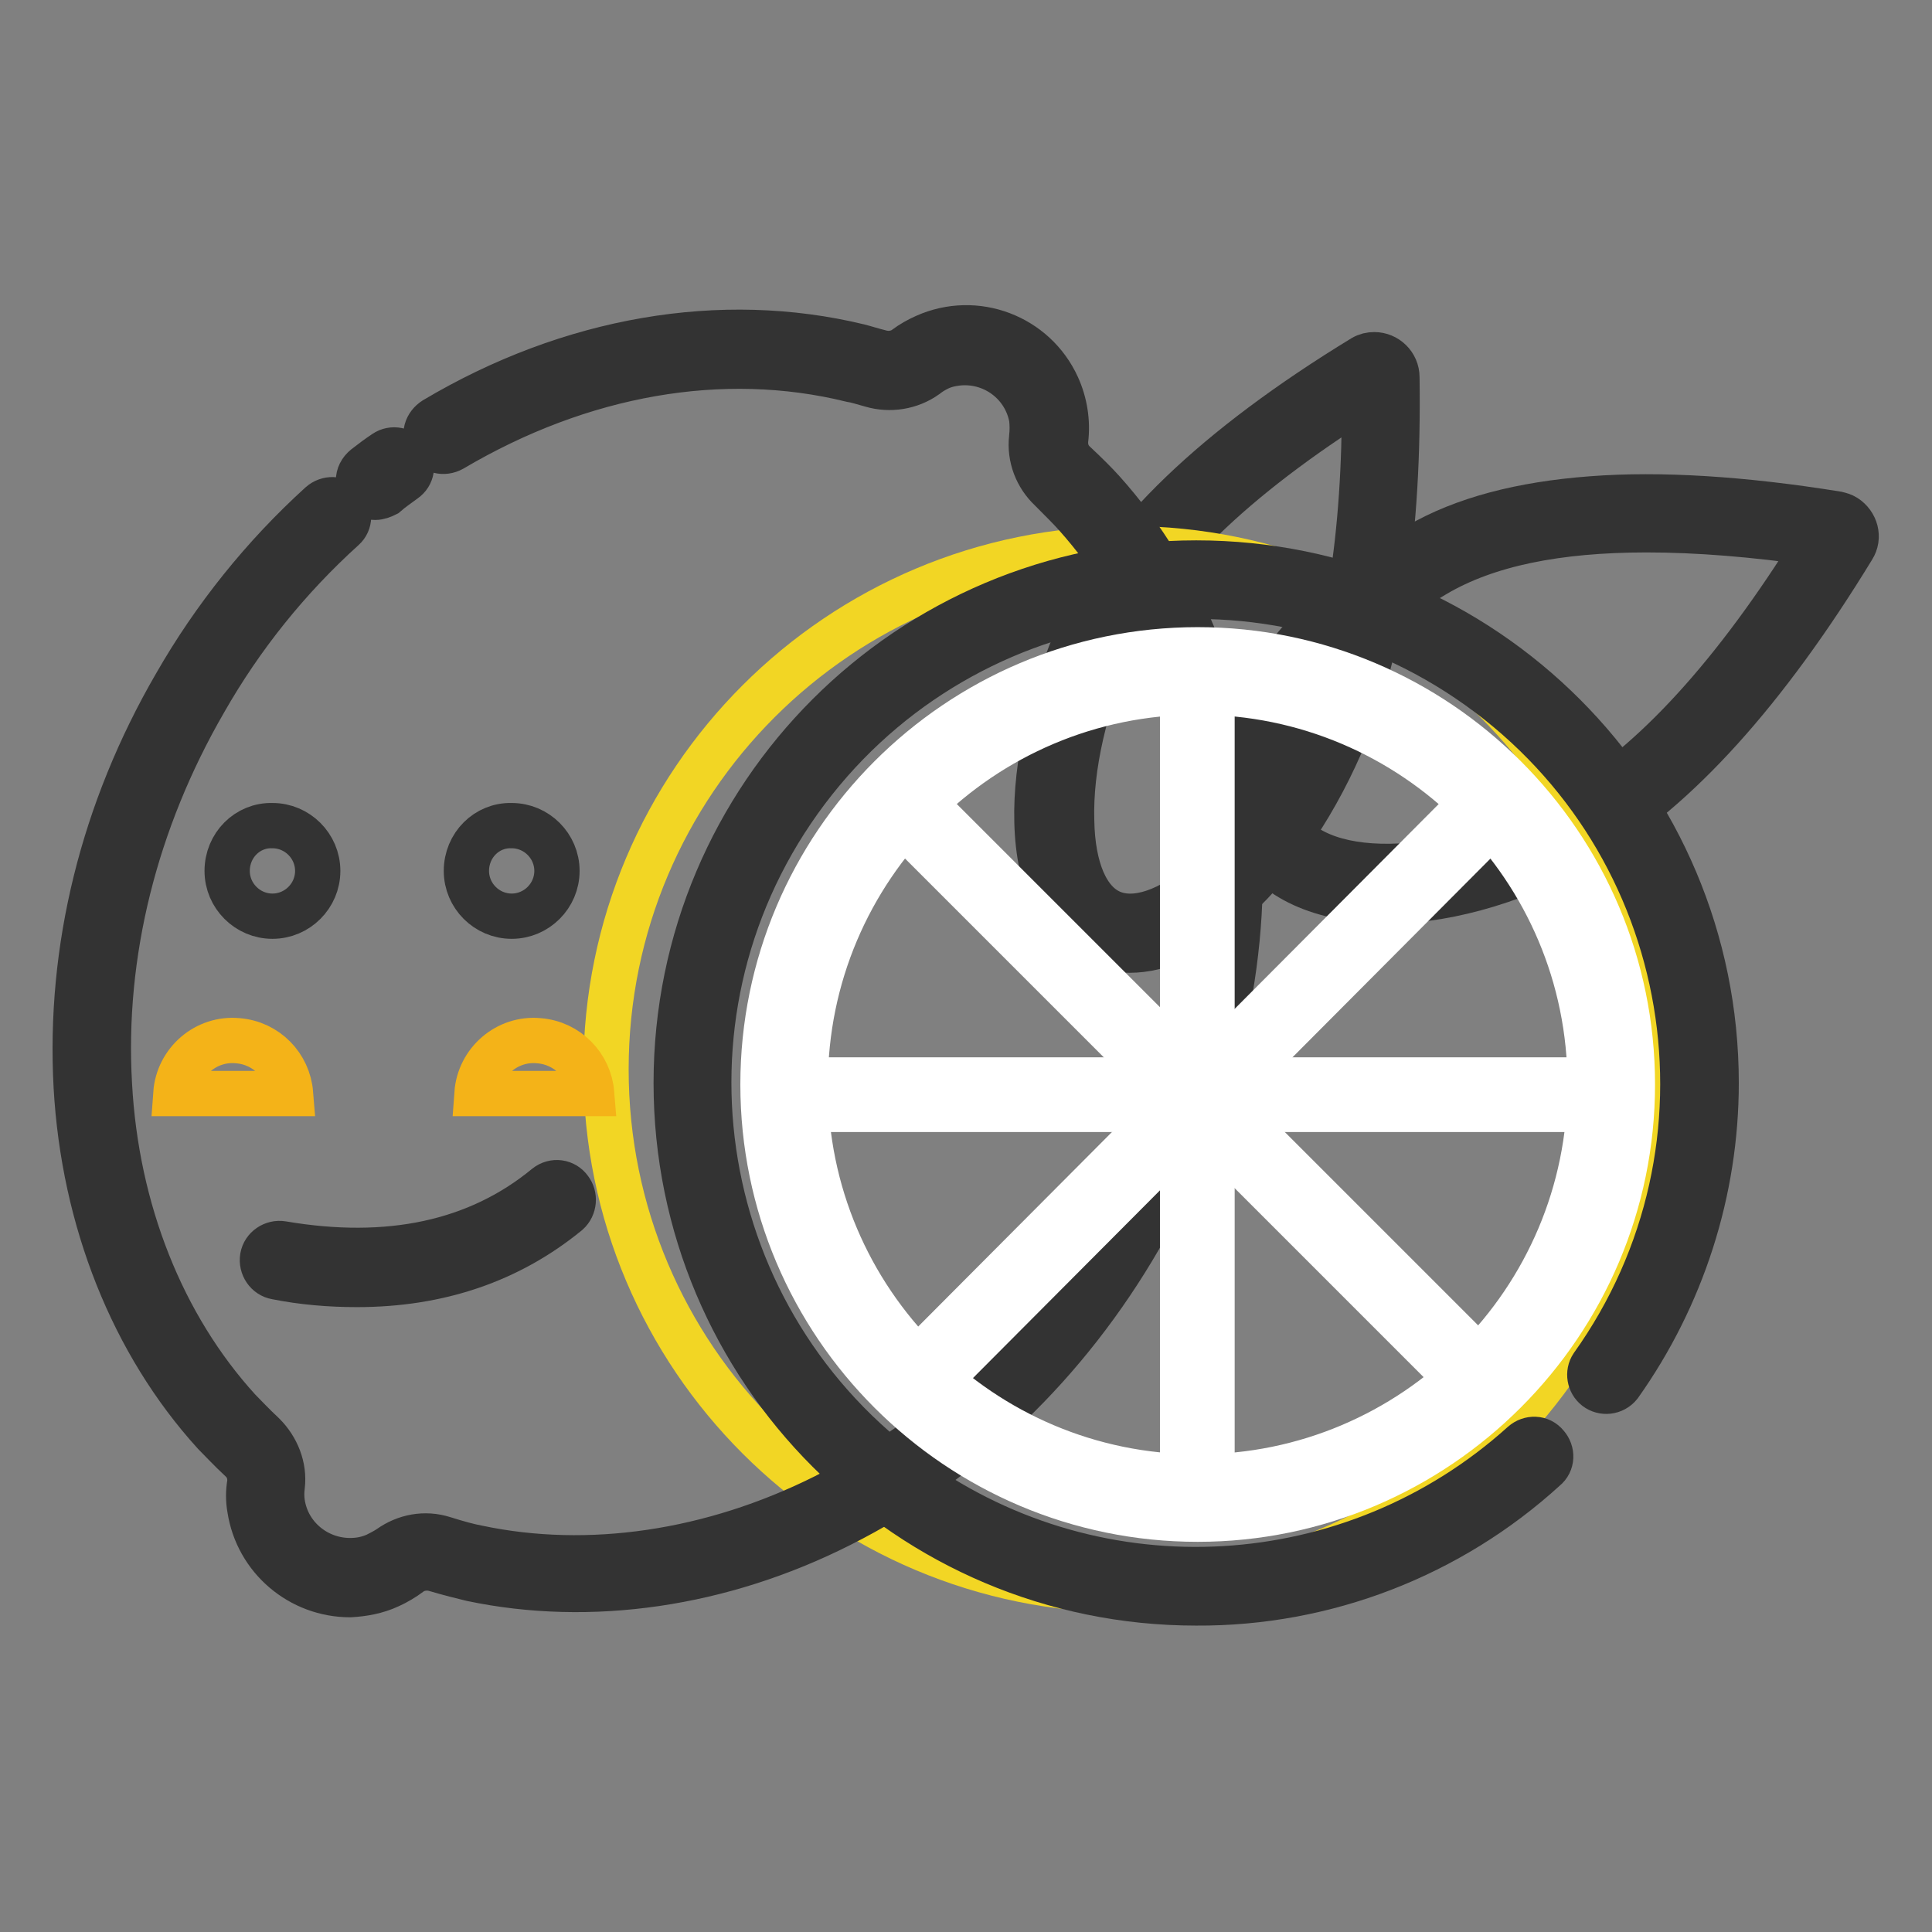
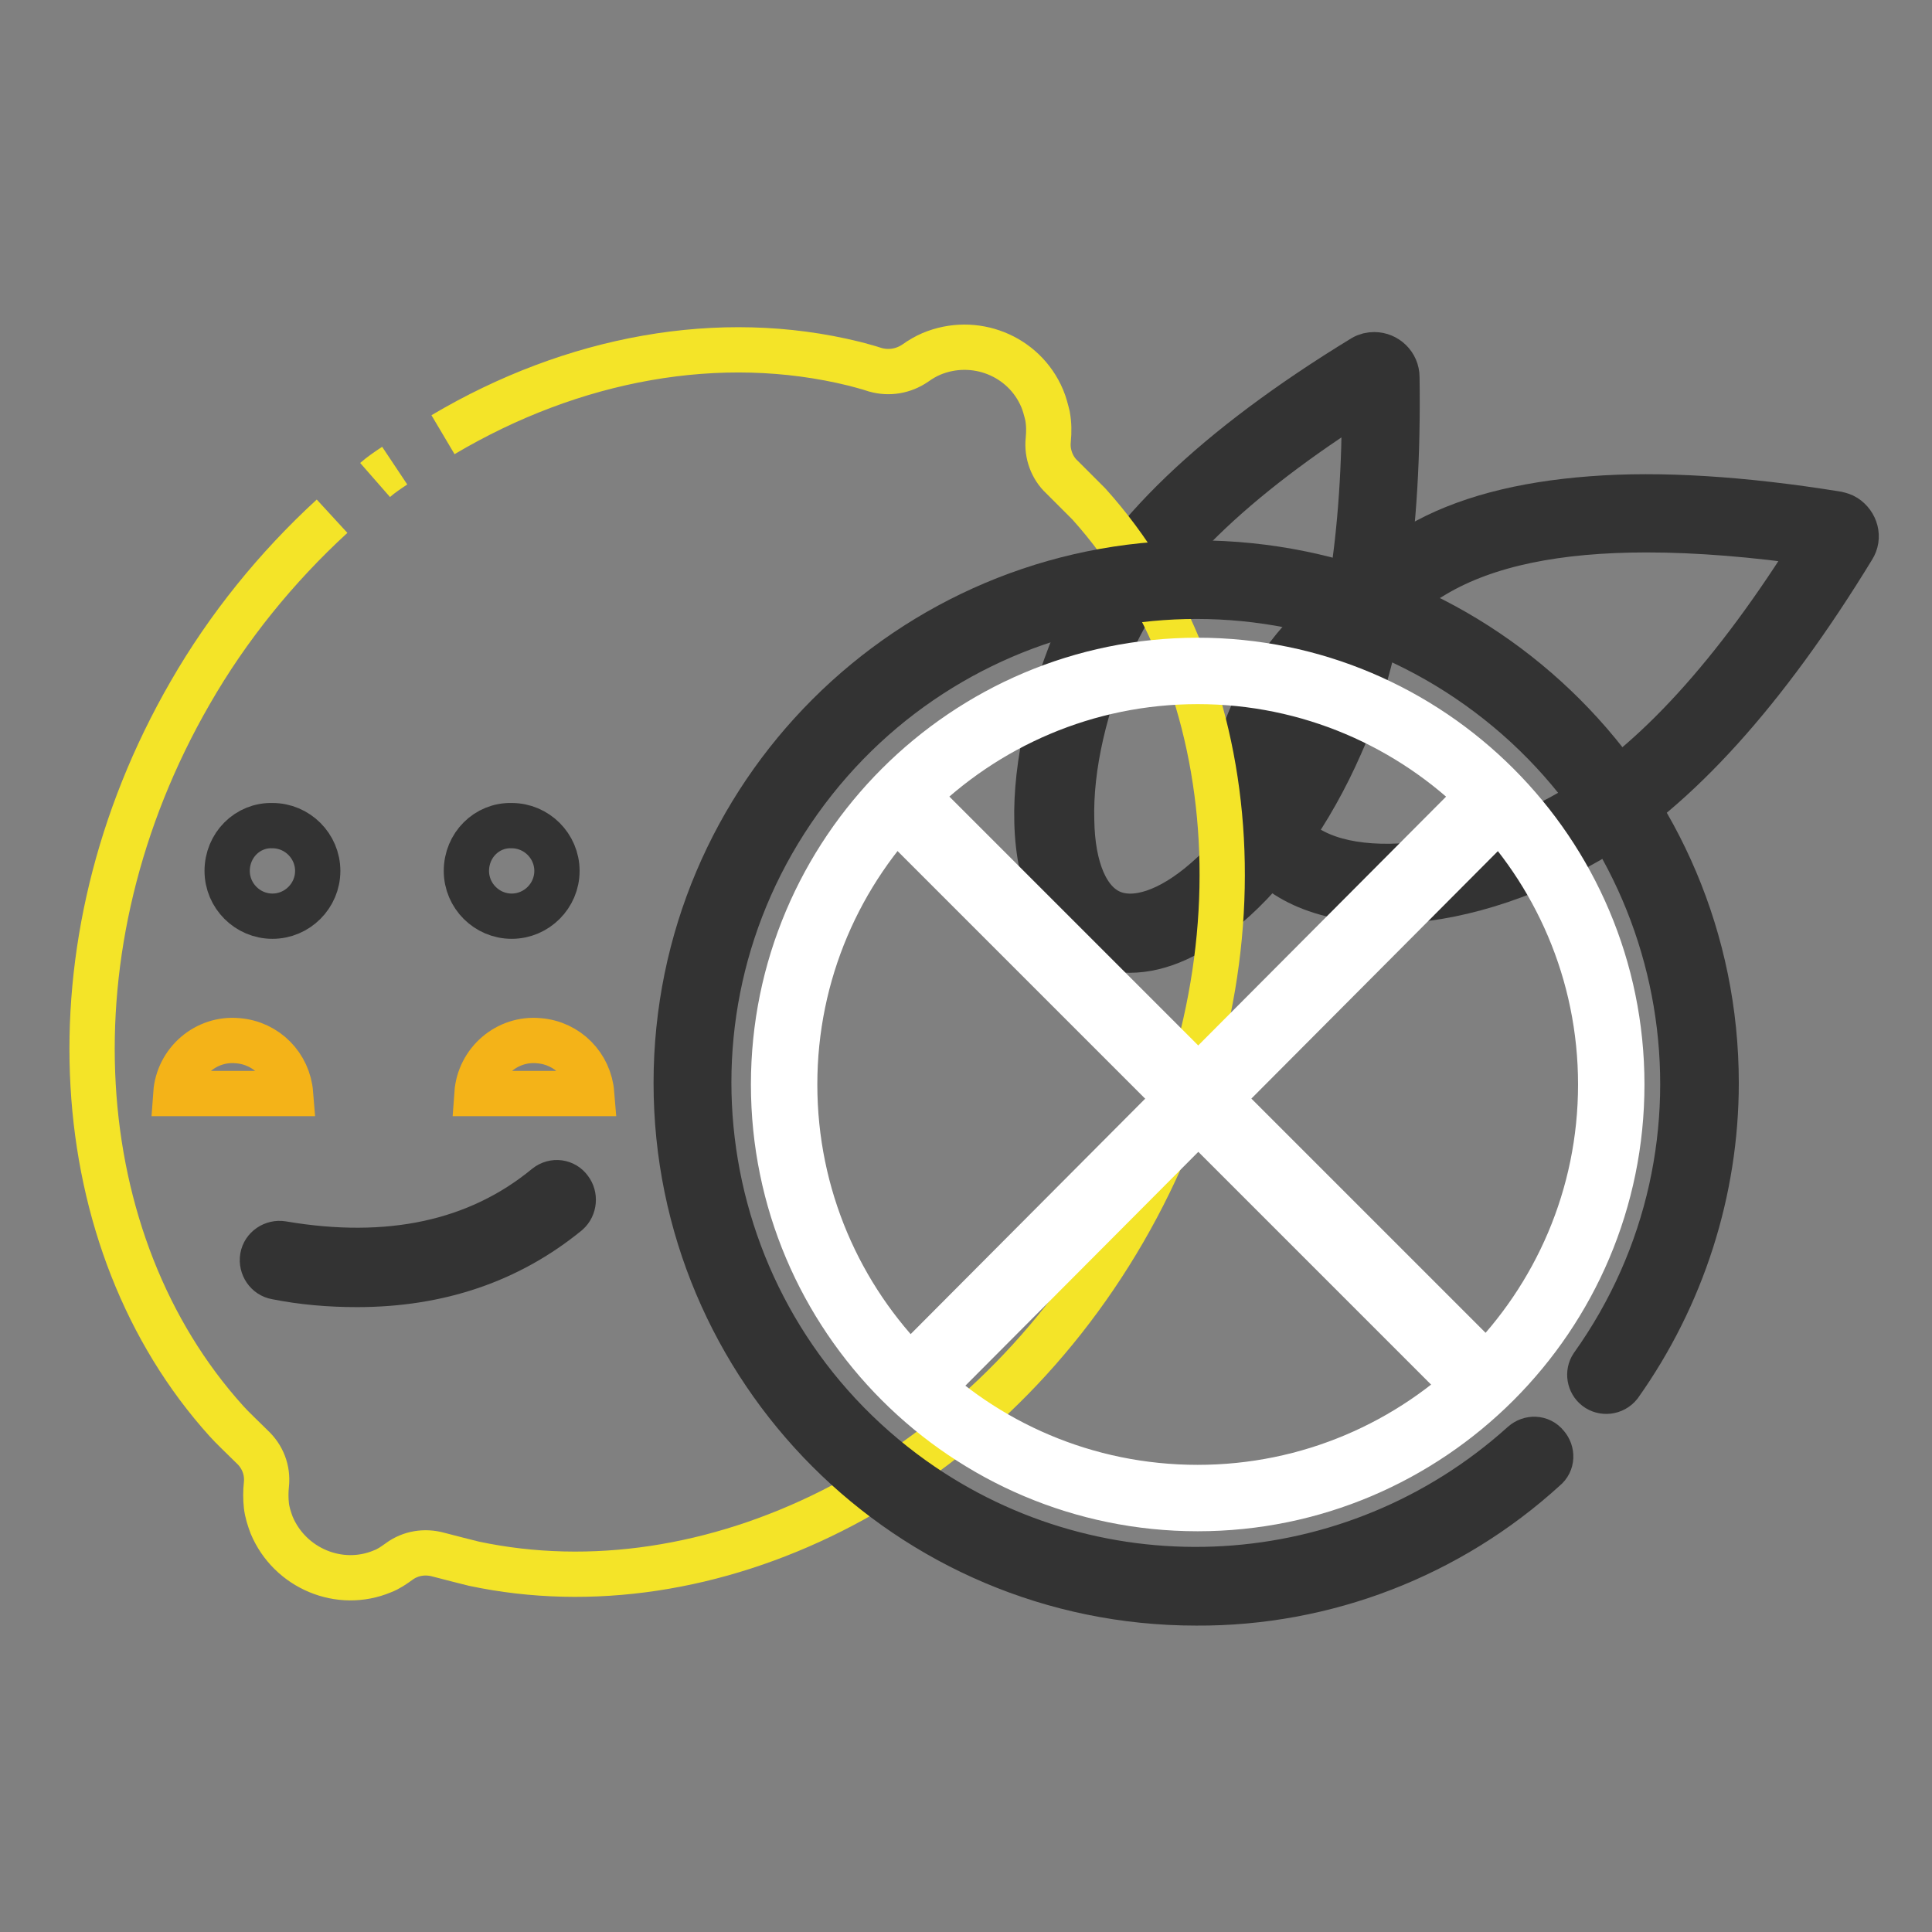
<svg xmlns="http://www.w3.org/2000/svg" version="1.1" x="0px" y="0px" viewBox="0 0 256 256" enable-background="new 0 0 256 256" xml:space="preserve">
  <rect x="0" y="0" width="256" height="256" fill="#808080" stroke="none" />
  <g>
    <path stroke-width="6" fill-opacity="0" stroke="#a2cd60" d="M167.7,109.9c5.6,9.7,24.3,9.5,41.7-0.6c11.4-6.6,22.8-19.2,34.3-38c0.2-0.4,0.1-0.8-0.3-1.1 c-0.1-0.1-0.2-0.1-0.3-0.1c-24.6-4-42.6-2.7-54.1,3.9C171.6,84.2,162.1,100.2,167.7,109.9z" />
    <path stroke-width="6" fill-opacity="0" stroke="#333333" d="M183.6,119.3c-8.5,0-14.8-2.9-17.9-8.2c-3.1-5.4-2.4-12.6,2.1-20c4.2-7.1,11.4-13.8,20.1-18.8 c6-3.5,13.7-5.5,23-6.2c9.1-0.7,20.1,0,32.5,2c0.4,0.1,0.8,0.2,1.1,0.4c1.4,0.9,1.9,2.7,1,4.1c-11.6,19-23.4,32-35,38.8 c-8.7,5-18.1,7.9-26.4,8H183.6z M218.2,70.2c-11.9,0-21.2,1.9-28,5.9c-8.1,4.7-14.7,10.8-18.5,17.2c-3.6,6-4.3,11.6-2,15.5 c2.3,4,7.4,6.1,14.5,6c7.5-0.1,16.1-2.7,24.2-7.4c10.7-6.2,21.5-18,32.3-35.4C232.4,70.8,224.9,70.2,218.2,70.2z" />
    <path stroke-width="6" fill-opacity="0" stroke="#a2cd60" d="M146.3,123c8.4,3.7,21.6-7.6,29.4-25.3c5.1-11.5,7.6-27.5,7.3-47.8c0-0.4-0.4-0.8-0.8-0.8c0,0,0,0,0,0 c-0.1,0-0.3,0-0.4,0.1c-19.2,11.7-31.3,23.4-36.5,34.9C137.4,101.9,137.9,119.2,146.3,123L146.3,123z" />
    <path stroke-width="6" fill-opacity="0" stroke="#333333" d="M149.7,125.9c-1.5,0-3-0.3-4.4-0.9c-4.9-2.2-7.7-7.9-7.9-16.1c-0.2-7.6,1.9-16.7,5.8-25.6 c5.3-11.9,17.9-24,37.4-35.9c0.5-0.3,1-0.4,1.5-0.4h0c1.6,0,3,1.3,3,3c0.3,20.5-2.2,36.9-7.5,48.7c-3.9,8.9-9.3,16.5-15.1,21.4 C158.1,123.9,153.7,125.9,149.7,125.9z M147.2,120.9c3.2,1.4,7.8-0.1,12.6-4.3c5.3-4.6,10.3-11.6,13.9-19.9 c4.8-10.7,7.2-25.6,7.1-44.3c-17.5,11-28.7,21.9-33.4,32.6c-3.7,8.3-5.6,16.7-5.4,23.7C142.1,115.1,144,119.5,147.2,120.9 L147.2,120.9z" />
    <path stroke-width="6" fill-opacity="0" stroke="#f4e428" d="M49.7,63.6c0.8-0.7,1.7-1.3,2.6-1.9 M58.7,57.6c17.2-10.2,36.7-13.8,54.5-9.4c0.7,0.2,1.6,0.4,2.8,0.8 c1.8,0.5,3.7,0.2,5.3-0.9c0.7-0.5,1.4-0.9,2.1-1.2c5.7-2.4,12.3,0.2,14.7,5.9c0.3,0.7,0.5,1.5,0.7,2.3c0.2,1.1,0.2,2.1,0.1,3.2 c-0.2,1.8,0.5,3.7,1.8,4.9c1.5,1.5,2.7,2.7,3.6,3.6c21.2,23.6,24,62.8,4.6,96.3c-19.4,33.5-55,50.7-86.1,44.1 c-1.2-0.3-2.8-0.7-4.7-1.2c-1.8-0.5-3.7-0.2-5.2,0.9c-0.7,0.5-1.4,1-2.2,1.3c-5.7,2.4-12.3-0.4-14.7-6.1c-0.3-0.8-0.6-1.7-0.7-2.6 c-0.1-0.9-0.1-1.9,0-2.8c0.2-1.9-0.5-3.7-1.9-5c-1.4-1.4-2.6-2.5-3.4-3.4c-21.3-23.6-24.2-62.9-4.8-96.5c5-8.7,11.4-16.6,18.8-23.4 " />
-     <path stroke-width="6" fill-opacity="0" stroke="#f2d624" d="M80.3,141.7c0,38.1,30.9,69,69.1,69c38.2,0,69.1-30.9,69.1-69s-30.9-69-69.1-69 C111.2,72.7,80.3,103.6,80.3,141.7z" />
-     <path stroke-width="6" fill-opacity="0" stroke="#333333" d="M46.4,211.3c-6.6,0-12.3-4.8-13.3-11.4c-0.2-1.1-0.2-2.3,0-3.4c0.1-1.2-0.3-2.3-1.2-3.1 c-1.5-1.4-2.6-2.6-3.5-3.5c-10.8-11.9-17.3-28.2-18.3-45.9c-1-18.2,3.5-36.6,13.2-53.3c5.1-8.9,11.6-17,19.2-23.9 c0.9-0.8,2.3-0.8,3.1,0.1c0.8,0.9,0.8,2.3-0.1,3.1c0,0,0,0,0,0c-7.3,6.6-13.5,14.3-18.4,22.9c-9.2,15.9-13.6,33.5-12.6,50.8 c0.9,16.7,7,32,17.1,43.1c0.8,0.8,1.8,1.9,3.3,3.3c1.8,1.8,2.8,4.3,2.5,6.8c-0.1,0.7-0.1,1.5,0,2.2c0.7,4.9,5.3,8.3,10.3,7.6 c0.7-0.1,1.4-0.3,2.1-0.6c0.6-0.3,1.2-0.6,1.8-1c2.1-1.5,4.7-2,7.2-1.2c1.9,0.6,3.4,1,4.5,1.2c14.7,3.1,31,0.7,46-6.8 c15.5-7.8,28.5-20.3,37.7-36.2c9.2-15.9,13.5-33.4,12.6-50.7c-0.9-16.6-7-31.9-17-43.1c-0.8-0.9-1.9-2-3.4-3.5 c-1.8-1.7-2.8-4.2-2.5-6.8c0.1-0.9,0.1-1.7,0-2.6c-0.9-4.9-5.6-8.1-10.5-7.2c-0.6,0.1-1.3,0.3-1.9,0.6c-0.6,0.3-1.1,0.6-1.6,1 c-2.1,1.5-4.8,1.9-7.2,1.2c-1.1-0.3-2-0.6-2.7-0.7c-17.1-4.2-35.8-0.9-52.9,9.2c-1.1,0.6-2.4,0.3-3.1-0.8s-0.3-2.4,0.8-3.1 c18-10.7,38-14.1,56.2-9.7c0.8,0.2,1.7,0.5,2.9,0.8c1.1,0.3,2.4,0.1,3.3-0.6c0.8-0.6,1.7-1.1,2.6-1.5c6.7-3,14.5,0,17.5,6.6 c1,2.2,1.4,4.7,1.1,7.1c-0.1,1.2,0.3,2.3,1.2,3.1c1.6,1.5,2.8,2.7,3.7,3.7c10.7,11.9,17.1,28.2,18.1,45.8 c1,18.1-3.6,36.5-13.2,53.1c-9.6,16.6-23.3,29.8-39.6,38c-15.8,8-33.2,10.5-48.9,7.2c-1.2-0.3-2.9-0.7-4.9-1.3 c-1.1-0.3-2.4-0.1-3.3,0.6c-0.8,0.6-1.8,1.2-2.7,1.6C49.9,210.9,48.1,211.2,46.4,211.3z M49.7,65.9c-1.2,0-2.2-1-2.2-2.2 c0-0.7,0.3-1.3,0.9-1.8c0.9-0.7,1.7-1.3,2.6-1.9c1-0.7,2.4-0.4,3.1,0.6c0.7,1,0.5,2.3-0.5,3c-0.8,0.6-1.7,1.2-2.5,1.9 C50.7,65.7,50.2,65.9,49.7,65.9L49.7,65.9z" />
    <path stroke-width="6" fill-opacity="0" stroke="#333333" d="M30.1,115.4c0,3.3,2.7,6,6,6c3.3,0,6-2.7,6-6c0-3.3-2.7-6-6-6C32.8,109.3,30.1,112,30.1,115.4 C30.1,115.4,30.1,115.4,30.1,115.4z" />
    <path stroke-width="6" fill-opacity="0" stroke="#333333" d="M61.8,115.4c0,3.3,2.7,6,6,6c3.3,0,6-2.7,6-6c0,0,0,0,0,0c0-3.3-2.7-6-6-6C64.5,109.3,61.8,112,61.8,115.4 C61.8,115.4,61.8,115.4,61.8,115.4z" />
    <path stroke-width="6" fill-opacity="0" stroke="#333333" d="M47.3,170.2c-3.6,0-7.2-0.3-10.7-1c-1.2-0.2-2-1.4-1.8-2.6c0.2-1.2,1.4-2,2.6-1.8c14.1,2.4,25.9-0.1,35-7.6 c1-0.8,2.4-0.6,3.1,0.4c0.7,0.9,0.6,2.3-0.3,3.1C67.5,167,58.2,170.2,47.3,170.2z" />
    <path stroke-width="6" fill-opacity="0" stroke="#f5e44a" d="M212.8,182.2c8.1-11.3,12.4-24.8,12.4-38.7c0-36.8-29.9-66.7-66.7-66.7c-36.8,0-66.7,29.9-66.7,66.7 c0,36.8,29.9,66.7,66.7,66.7c16.6,0,32.5-6.1,44.8-17.3" />
    <path stroke-width="6" fill-opacity="0" stroke="#333333" d="M158.5,212.4c-38.1,0-68.9-30.9-68.9-68.9c0-38.1,30.9-68.9,68.9-68.9c38.1,0,68.9,30.9,68.9,68.9 c0,14.3-4.5,28.3-12.8,40c-0.8,1-2.2,1.1-3.1,0.4c-0.9-0.7-1.1-2-0.5-2.9c20.7-29,13.9-69.3-15.1-90c-29-20.7-69.3-13.9-90,15.1 S92,175.3,121,196c24.7,17.6,58.3,15.6,80.8-4.7c0.9-0.8,2.3-0.8,3.1,0.2c0.8,0.9,0.8,2.3-0.2,3.1 C192.1,206.1,175.6,212.5,158.5,212.4L158.5,212.4z" />
    <path stroke-width="6" fill-opacity="0" stroke="#f4b318" d="M23.3,144.9c0.3-4.2,4-7.4,8.2-7c3.8,0.3,6.7,3.3,7,7H23.3z M63.2,144.9c0.3-4.2,4-7.4,8.2-7 c3.8,0.3,6.7,3.3,7,7H63.2z" />
    <path stroke-width="6" fill-opacity="0" stroke="#ffffff" d="M158.7,199.9c-31,0-56.2-25.2-56.2-56.2s25.2-56.2,56.2-56.2c31,0,56.2,25.2,56.2,56.2 C214.9,174.7,189.7,199.9,158.7,199.9z M158.7,90.3c-29.4,0-53.4,23.9-53.4,53.4s23.9,53.4,53.4,53.4c29.4,0,53.4-23.9,53.4-53.4 S188.1,90.3,158.7,90.3z" />
-     <path stroke-width="6" fill-opacity="0" stroke="#ffffff" d="M158.7,201.3c-31.7,0-57.6-25.8-57.6-57.6c0-31.7,25.8-57.6,57.6-57.6c31.7,0,57.6,25.8,57.6,57.6 C216.3,175.4,190.4,201.3,158.7,201.3z M103.9,143.7c0,30.2,24.6,54.8,54.8,54.8c30.2,0,54.8-24.6,54.8-54.8 c0,30.2-24.6,54.8-54.8,54.8C128.5,198.5,103.9,173.9,103.9,143.7z M158.7,91.7c-28.7,0-52,23.3-52,52c0,28.7,23.3,52,52,52 c28.7,0,52-23.3,52-52C210.7,115,187.4,91.7,158.7,91.7L158.7,91.7z" />
-     <path stroke-width="6" fill-opacity="0" stroke="#ffffff" d="M156.7,88.9h3.9v110.3h-3.9V88.9z" />
    <path stroke-width="6" fill-opacity="0" stroke="#ffffff" d="M197.3,104.1l2.8,2.8l-78.3,78.6l-2.8-2.8L197.3,104.1z" />
-     <path stroke-width="6" fill-opacity="0" stroke="#ffffff" d="M102.2,143.1h113.1v3.9H102.2V143.1z" />
    <path stroke-width="6" fill-opacity="0" stroke="#ffffff" d="M117.3,106.9l2.8-2.8l78.3,78.3l-2.8,2.8L117.3,106.9z" />
  </g>
</svg>